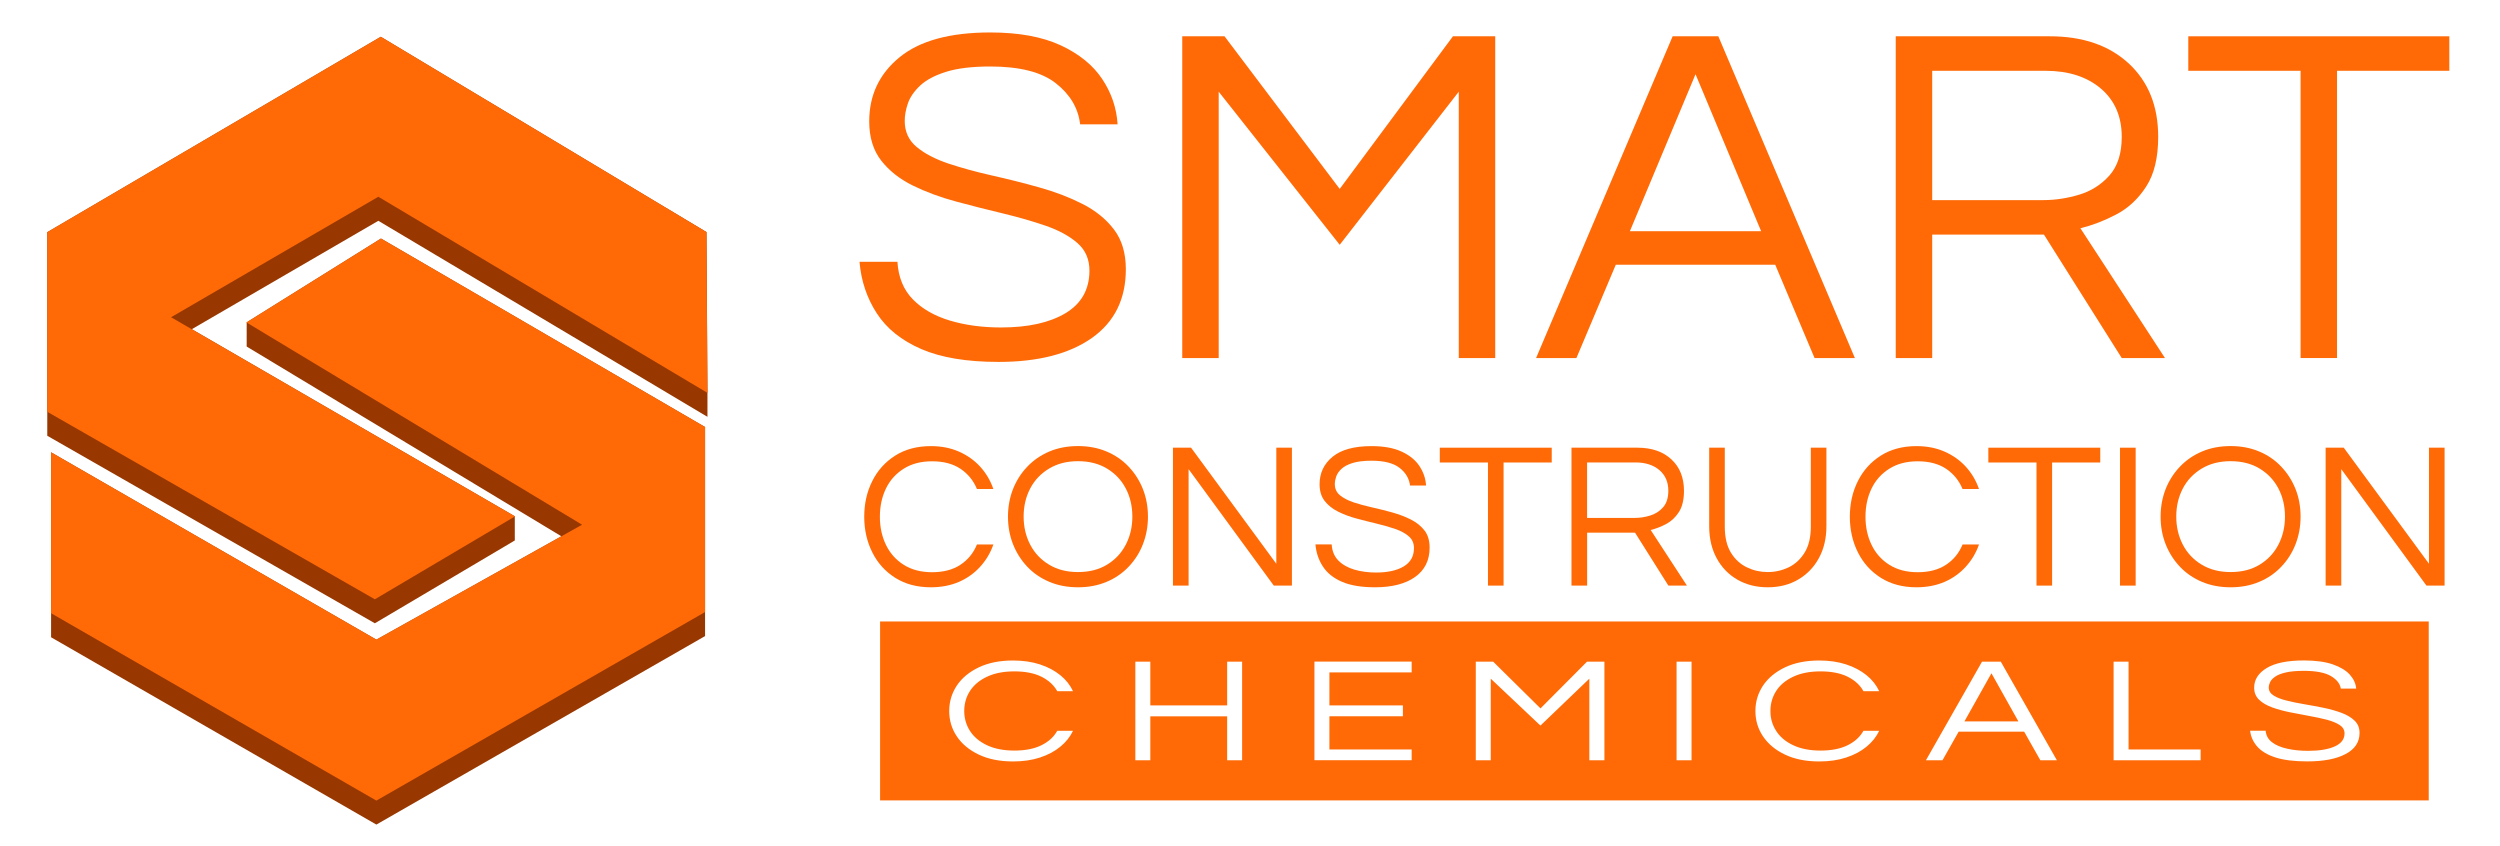
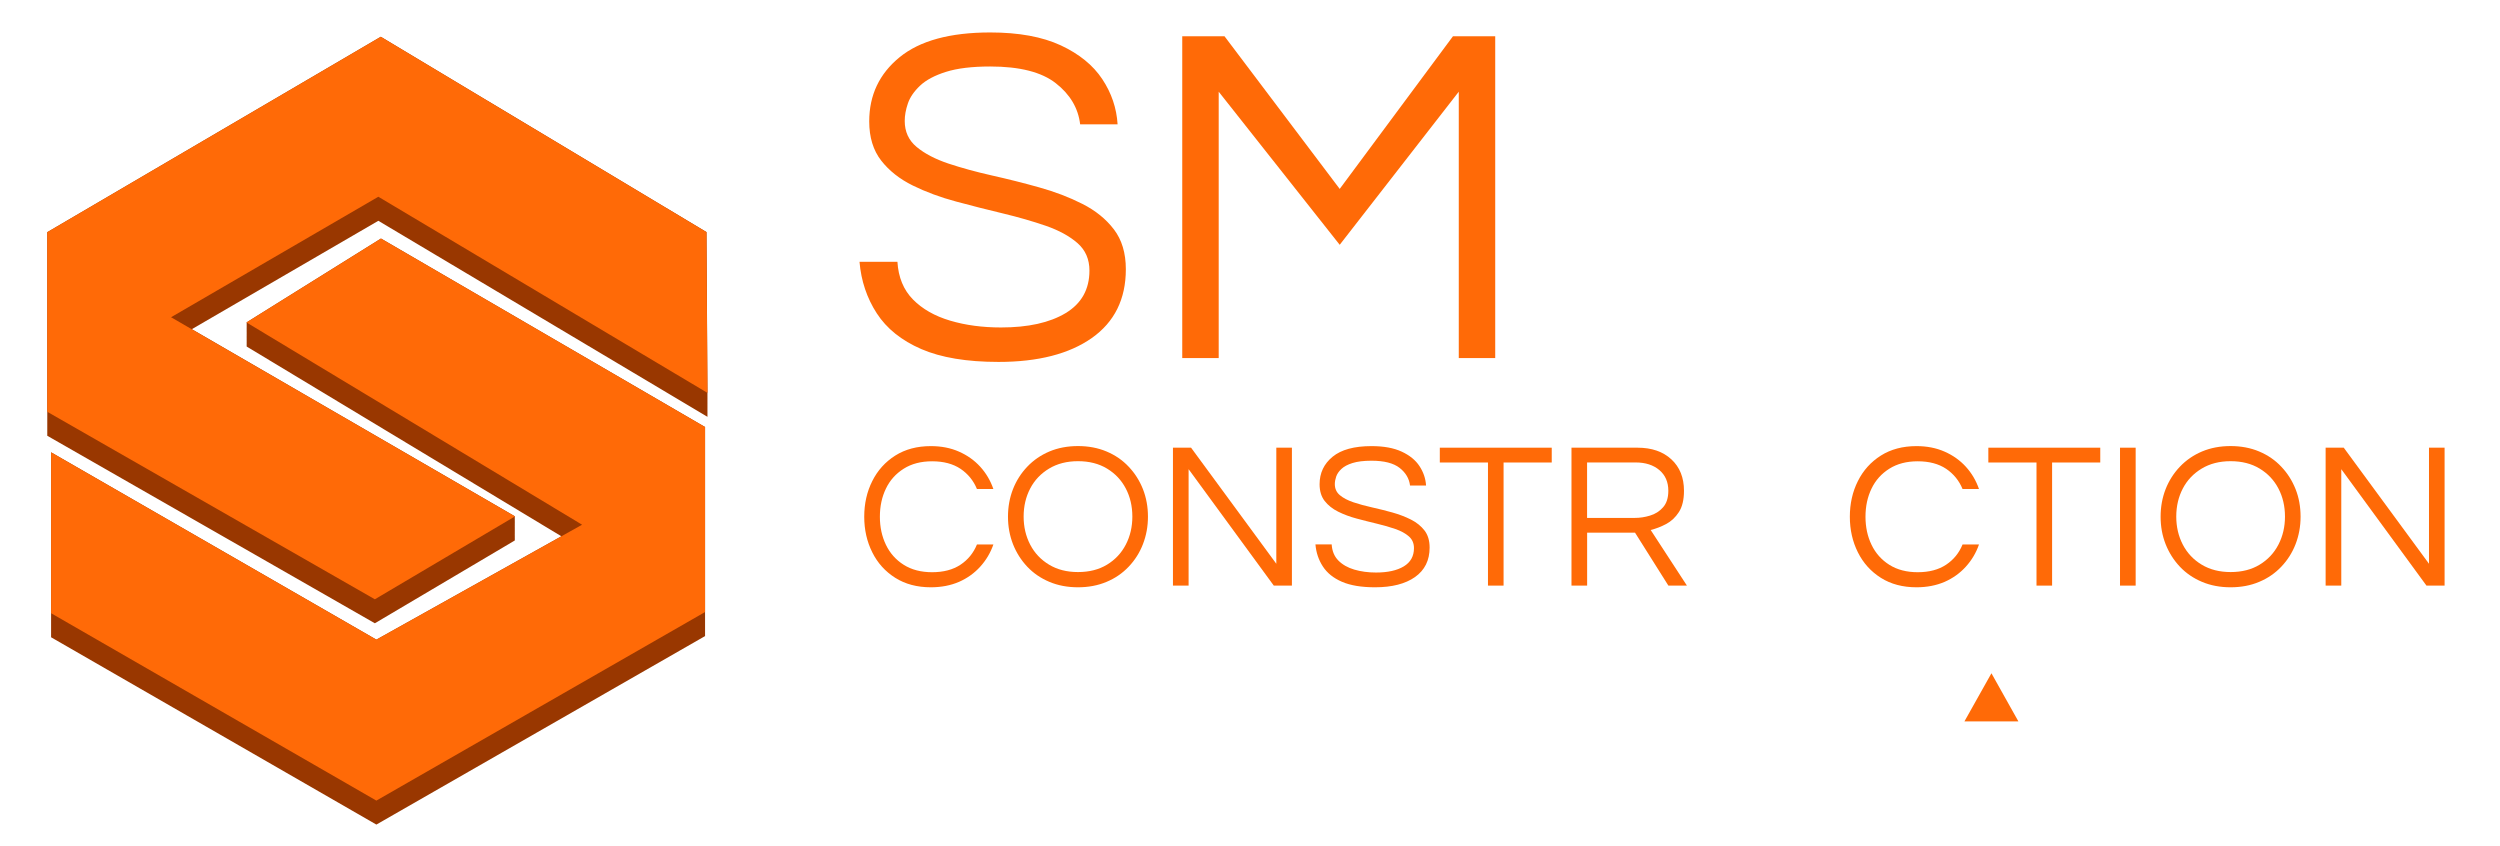
<svg xmlns="http://www.w3.org/2000/svg" width="476" height="161" viewBox="0 0 476 161" fill="none">
  <g clip-path="url(#clip0_0_1)">
    <mask id="mask0_0_1" style="mask-type:luminance" maskUnits="userSpaceOnUse" x="155" y="-142" width="328" height="299">
      <path d="M483 -142H155V157H483V-142Z" fill="white" />
    </mask>
    <g mask="url(#mask0_0_1)">
      <mask id="mask1_0_1" style="mask-type:luminance" maskUnits="userSpaceOnUse" x="9" y="-202" width="612" height="432">
        <path d="M621 -202H9V229.11H621V-202Z" fill="white" />
      </mask>
      <g mask="url(#mask1_0_1)">
        <path d="M190.12 68.91C184.07 68.91 179.17 68.09 175.41 66.46C171.65 64.83 168.82 62.56 166.94 59.66C165.06 56.76 163.96 53.49 163.65 49.85H170.87C171.05 52.81 172.04 55.2 173.83 57.02C175.62 58.84 177.98 60.18 180.91 61.05C183.84 61.92 187.06 62.35 190.58 62.35C195.76 62.35 199.86 61.44 202.89 59.62C205.91 57.8 207.43 55.1 207.43 51.52C207.43 49.36 206.67 47.62 205.16 46.29C203.65 44.97 201.64 43.87 199.15 43C196.65 42.14 193.92 41.35 190.96 40.64C188 39.93 185.02 39.18 182.03 38.37C179.04 37.57 176.29 36.55 173.79 35.32C171.29 34.09 169.28 32.5 167.77 30.56C166.26 28.62 165.5 26.13 165.5 23.11C165.5 18.11 167.43 14.04 171.28 10.9C175.13 7.75 180.89 6.18 188.54 6.18C193.97 6.18 198.44 7 201.96 8.63C205.48 10.27 208.11 12.41 209.87 15.06C211.63 17.71 212.6 20.58 212.79 23.67H205.66C205.29 20.58 203.75 17.98 201.03 15.85C198.32 13.72 194.15 12.66 188.54 12.66C185.08 12.66 182.28 13 180.12 13.68C177.96 14.36 176.31 15.24 175.17 16.32C174.03 17.4 173.26 18.53 172.86 19.7C172.46 20.87 172.26 21.98 172.26 23.03C172.26 25.07 173.01 26.72 174.53 27.98C176.04 29.24 178.05 30.29 180.54 31.13C183.04 31.96 185.8 32.72 188.82 33.4C191.84 34.08 194.85 34.83 197.84 35.67C200.83 36.5 203.58 37.55 206.08 38.82C208.58 40.08 210.58 41.7 212.09 43.68C213.6 45.66 214.36 48.18 214.36 51.27C214.36 56.95 212.2 61.31 207.88 64.36C203.57 67.39 197.65 68.91 190.12 68.91Z" fill="#FF6A07" />
      </g>
      <mask id="mask2_0_1" style="mask-type:luminance" maskUnits="userSpaceOnUse" x="9" y="-202" width="612" height="432">
        <path d="M621 -202H9V229.11H621V-202Z" fill="white" />
      </mask>
      <g mask="url(#mask2_0_1)">
        <path d="M225.1 68.17V6.91H233.15L255.08 35.97L276.64 6.91H284.69V68.17H277.75V17.46L255.08 46.61L232.04 17.46V68.17H225.1Z" fill="#FF6A07" />
      </g>
      <mask id="mask3_0_1" style="mask-type:luminance" maskUnits="userSpaceOnUse" x="9" y="-202" width="612" height="432">
-         <path d="M621 -202H9V229.11H621V-202Z" fill="white" />
-       </mask>
+         </mask>
      <g mask="url(#mask3_0_1)">
        <path d="M292.47 68.17L318.47 6.91H327.17L353.17 68.17H345.49L338 50.4H307.65L300.15 68.17H292.47ZM310.33 44.02H335.32L322.83 14.13L310.33 44.02Z" fill="#FF6A07" />
      </g>
      <mask id="mask4_0_1" style="mask-type:luminance" maskUnits="userSpaceOnUse" x="9" y="-202" width="612" height="432">
-         <path d="M621 -202H9V229.11H621V-202Z" fill="white" />
-       </mask>
+         </mask>
      <g mask="url(#mask4_0_1)">
        <path d="M360.95 68.17V6.91H390.28C396.57 6.91 401.58 8.64 405.32 12.09C409.05 15.55 410.92 20.2 410.92 26.06C410.92 30.01 410.16 33.16 408.65 35.5C407.14 37.85 405.24 39.62 402.96 40.82C400.68 42.02 398.39 42.9 396.11 43.46L412.21 68.17H403.98L389.17 44.67H367.89V68.17H360.95ZM367.89 38.1H389.08C391.3 38.1 393.55 37.76 395.84 37.08C398.12 36.4 400.05 35.18 401.62 33.43C403.19 31.67 403.98 29.22 403.98 26.07C403.98 22.18 402.65 19.11 400 16.86C397.35 14.61 393.83 13.48 389.45 13.48H367.89V38.1Z" fill="#FF6A07" />
      </g>
      <mask id="mask5_0_1" style="mask-type:luminance" maskUnits="userSpaceOnUse" x="9" y="-202" width="612" height="432">
-         <path d="M621 -202H9V229.11H621V-202Z" fill="white" />
-       </mask>
+         </mask>
      <g mask="url(#mask5_0_1)">
        <path d="M438.03 68.17V13.48H416.65V6.91H466.35V13.48H444.97V68.17H438.03Z" fill="#FF6A07" />
      </g>
      <mask id="mask6_0_1" style="mask-type:luminance" maskUnits="userSpaceOnUse" x="9" y="-202" width="612" height="432">
        <path d="M621 -202H9V229.11H621V-202Z" fill="white" />
      </mask>
      <g mask="url(#mask6_0_1)">
        <path d="M177.24 111.82C174.62 111.82 172.36 111.22 170.46 110.02C168.56 108.82 167.09 107.2 166.08 105.16C165.06 103.12 164.55 100.86 164.55 98.38C164.55 95.9 165.06 93.63 166.08 91.6C167.1 89.56 168.56 87.94 170.46 86.74C172.36 85.54 174.62 84.94 177.24 84.94C179.22 84.94 181.01 85.29 182.59 85.99C184.18 86.69 185.53 87.65 186.64 88.87C187.75 90.09 188.58 91.5 189.14 93.11H186.01C185.35 91.5 184.3 90.22 182.88 89.26C181.45 88.31 179.65 87.83 177.48 87.83C175.36 87.83 173.56 88.3 172.07 89.24C170.58 90.18 169.44 91.44 168.68 93.03C167.91 94.62 167.53 96.4 167.53 98.39C167.53 100.35 167.91 102.13 168.68 103.73C169.45 105.33 170.58 106.6 172.07 107.54C173.56 108.48 175.37 108.95 177.48 108.95C179.65 108.95 181.45 108.47 182.88 107.52C184.31 106.57 185.35 105.29 186.01 103.67H189.14C188.59 105.26 187.75 106.66 186.64 107.89C185.53 109.12 184.18 110.09 182.59 110.79C181.01 111.47 179.22 111.82 177.24 111.82Z" fill="#FF6A07" />
      </g>
      <mask id="mask7_0_1" style="mask-type:luminance" maskUnits="userSpaceOnUse" x="9" y="-202" width="612" height="432">
        <path d="M621 -202H9V229.11H621V-202Z" fill="white" />
      </mask>
      <g mask="url(#mask7_0_1)">
        <path d="M205.25 111.82C203.27 111.82 201.45 111.48 199.81 110.79C198.17 110.1 196.76 109.14 195.59 107.9C194.42 106.66 193.51 105.22 192.87 103.6C192.24 101.97 191.92 100.24 191.92 98.38C191.92 96.5 192.24 94.76 192.87 93.14C193.5 91.53 194.41 90.1 195.59 88.86C196.77 87.62 198.18 86.65 199.81 85.96C201.45 85.27 203.26 84.93 205.25 84.93C207.23 84.93 209.04 85.27 210.68 85.96C212.32 86.65 213.73 87.61 214.9 88.86C216.08 90.1 216.98 91.53 217.62 93.14C218.25 94.75 218.57 96.5 218.57 98.38C218.57 100.23 218.25 101.97 217.62 103.6C216.99 105.23 216.08 106.66 214.9 107.9C213.72 109.14 212.32 110.11 210.68 110.79C209.04 111.48 207.23 111.82 205.25 111.82ZM205.25 108.92C207.39 108.92 209.24 108.45 210.78 107.51C212.33 106.57 213.52 105.3 214.35 103.7C215.18 102.1 215.6 100.32 215.6 98.36C215.6 96.38 215.18 94.59 214.35 93.01C213.52 91.42 212.33 90.16 210.78 89.22C209.23 88.28 207.39 87.81 205.25 87.81C203.13 87.81 201.3 88.28 199.74 89.22C198.18 90.16 196.98 91.42 196.15 93.01C195.32 94.6 194.9 96.38 194.9 98.36C194.9 100.32 195.32 102.1 196.15 103.7C196.98 105.3 198.18 106.57 199.74 107.51C201.29 108.45 203.13 108.92 205.25 108.92Z" fill="#FF6A07" />
      </g>
      <mask id="mask8_0_1" style="mask-type:luminance" maskUnits="userSpaceOnUse" x="9" y="-202" width="612" height="432">
        <path d="M621 -202H9V229.11H621V-202Z" fill="white" />
      </mask>
      <g mask="url(#mask8_0_1)">
        <path d="M223.33 111.5V85.24H226.78L243.01 107.34V85.24H245.98V111.5H242.53L226.31 89.33V111.5H223.33Z" fill="#FF6A07" />
      </g>
      <mask id="mask9_0_1" style="mask-type:luminance" maskUnits="userSpaceOnUse" x="9" y="-202" width="612" height="432">
        <path d="M621 -202H9V229.11H621V-202Z" fill="white" />
      </mask>
      <g mask="url(#mask9_0_1)">
        <path d="M261.81 111.82C259.22 111.82 257.12 111.47 255.5 110.77C253.89 110.07 252.68 109.1 251.87 107.85C251.06 106.61 250.59 105.21 250.46 103.65H253.55C253.63 104.92 254.05 105.94 254.82 106.72C255.59 107.5 256.6 108.08 257.85 108.45C259.11 108.82 260.49 109.01 262 109.01C264.22 109.01 265.98 108.62 267.28 107.84C268.57 107.06 269.22 105.9 269.22 104.37C269.22 103.44 268.9 102.7 268.25 102.13C267.6 101.56 266.74 101.09 265.67 100.72C264.6 100.35 263.43 100.01 262.16 99.71C260.89 99.41 259.62 99.08 258.33 98.74C257.05 98.4 255.87 97.96 254.8 97.43C253.73 96.9 252.87 96.22 252.22 95.39C251.57 94.56 251.25 93.49 251.25 92.2C251.25 90.06 252.08 88.31 253.73 86.96C255.38 85.61 257.85 84.94 261.13 84.94C263.46 84.94 265.37 85.29 266.88 85.99C268.39 86.69 269.52 87.61 270.27 88.75C271.02 89.89 271.44 91.12 271.52 92.44H268.47C268.31 91.12 267.65 90 266.49 89.09C265.33 88.18 263.54 87.72 261.13 87.72C259.65 87.72 258.45 87.87 257.52 88.16C256.59 88.45 255.89 88.83 255.4 89.29C254.91 89.75 254.58 90.24 254.41 90.74C254.24 91.24 254.15 91.72 254.15 92.17C254.15 93.04 254.47 93.75 255.12 94.29C255.77 94.83 256.63 95.28 257.7 95.64C258.77 96 259.95 96.32 261.25 96.61C262.55 96.9 263.83 97.22 265.12 97.58C266.4 97.94 267.58 98.39 268.65 98.93C269.72 99.47 270.58 100.17 271.23 101.01C271.88 101.86 272.2 102.94 272.2 104.26C272.2 106.69 271.27 108.56 269.42 109.87C267.57 111.17 265.03 111.82 261.81 111.82Z" fill="#FF6A07" />
      </g>
      <mask id="mask10_0_1" style="mask-type:luminance" maskUnits="userSpaceOnUse" x="9" y="-202" width="612" height="432">
        <path d="M621 -202H9V229.11H621V-202Z" fill="white" />
      </mask>
      <g mask="url(#mask10_0_1)">
        <path d="M283.31 111.5V88.06H274.14V85.24H295.45V88.06H286.28V111.5H283.31Z" fill="#FF6A07" />
      </g>
      <mask id="mask11_0_1" style="mask-type:luminance" maskUnits="userSpaceOnUse" x="9" y="-202" width="612" height="432">
        <path d="M621 -202H9V229.11H621V-202Z" fill="white" />
      </mask>
      <g mask="url(#mask11_0_1)">
        <path d="M299.21 111.5V85.24H311.78C314.48 85.24 316.63 85.98 318.23 87.46C319.83 88.94 320.63 90.94 320.63 93.45C320.63 95.14 320.31 96.49 319.66 97.5C319.01 98.51 318.2 99.26 317.22 99.78C316.24 100.3 315.26 100.67 314.29 100.91L321.19 111.5H317.66L311.31 101.42H302.19V111.5H299.21ZM302.19 98.61H311.27C312.22 98.61 313.19 98.47 314.16 98.17C315.14 97.88 315.97 97.36 316.64 96.6C317.31 95.85 317.65 94.8 317.65 93.45C317.65 91.78 317.08 90.47 315.94 89.5C314.8 88.54 313.3 88.05 311.42 88.05H302.18V98.61H302.19Z" fill="#FF6A07" />
      </g>
      <mask id="mask12_0_1" style="mask-type:luminance" maskUnits="userSpaceOnUse" x="9" y="-202" width="612" height="432">
-         <path d="M621 -202H9V229.11H621V-202Z" fill="white" />
-       </mask>
+         </mask>
      <g mask="url(#mask12_0_1)">
        <path d="M336.58 111.82C334.41 111.82 332.49 111.34 330.81 110.37C329.13 109.41 327.81 108.05 326.86 106.3C325.91 104.56 325.43 102.52 325.43 100.19V85.24H328.4V100.27C328.4 102.31 328.79 103.96 329.57 105.23C330.35 106.5 331.37 107.43 332.62 108.03C333.88 108.63 335.19 108.92 336.57 108.92C337.97 108.92 339.29 108.62 340.54 108.03C341.78 107.43 342.8 106.5 343.59 105.23C344.38 103.96 344.78 102.31 344.78 100.27V85.24H347.75V100.19C347.75 102.49 347.27 104.51 346.32 106.26C345.37 108.01 344.05 109.37 342.37 110.35C340.71 111.33 338.77 111.82 336.58 111.82Z" fill="#FF6A07" />
      </g>
      <mask id="mask13_0_1" style="mask-type:luminance" maskUnits="userSpaceOnUse" x="9" y="-202" width="612" height="432">
        <path d="M621 -202H9V229.11H621V-202Z" fill="white" />
      </mask>
      <g mask="url(#mask13_0_1)">
        <path d="M364.9 111.82C362.28 111.82 360.02 111.22 358.12 110.02C356.22 108.82 354.76 107.2 353.74 105.16C352.72 103.12 352.21 100.86 352.21 98.38C352.21 95.9 352.72 93.63 353.74 91.6C354.76 89.56 356.22 87.94 358.12 86.74C360.02 85.54 362.29 84.94 364.9 84.94C366.88 84.94 368.67 85.29 370.25 85.99C371.84 86.69 373.19 87.65 374.3 88.87C375.41 90.09 376.24 91.5 376.8 93.11H373.67C373.01 91.5 371.96 90.22 370.54 89.26C369.11 88.31 367.31 87.83 365.14 87.83C363.02 87.83 361.22 88.3 359.73 89.24C358.24 90.18 357.1 91.44 356.34 93.03C355.57 94.62 355.19 96.4 355.19 98.39C355.19 100.35 355.57 102.13 356.34 103.73C357.11 105.33 358.24 106.6 359.73 107.54C361.22 108.48 363.03 108.95 365.14 108.95C367.31 108.95 369.11 108.47 370.54 107.52C371.97 106.57 373.01 105.29 373.67 103.67H376.8C376.25 105.26 375.41 106.66 374.3 107.89C373.19 109.12 371.84 110.09 370.25 110.79C368.67 111.47 366.88 111.82 364.9 111.82Z" fill="#FF6A07" />
      </g>
      <mask id="mask14_0_1" style="mask-type:luminance" maskUnits="userSpaceOnUse" x="9" y="-202" width="612" height="432">
        <path d="M621 -202H9V229.11H621V-202Z" fill="white" />
      </mask>
      <g mask="url(#mask14_0_1)">
        <path d="M387.75 111.5V88.06H378.58V85.24H399.89V88.06H390.72V111.5H387.75Z" fill="#FF6A07" />
      </g>
      <mask id="mask15_0_1" style="mask-type:luminance" maskUnits="userSpaceOnUse" x="9" y="-202" width="612" height="432">
        <path d="M621 -202H9V229.11H621V-202Z" fill="white" />
      </mask>
      <g mask="url(#mask15_0_1)">
        <path d="M406.63 85.24H403.65V111.5H406.63V85.24Z" fill="#FF6A07" />
      </g>
      <mask id="mask16_0_1" style="mask-type:luminance" maskUnits="userSpaceOnUse" x="9" y="-202" width="612" height="432">
        <path d="M621 -202H9V229.11H621V-202Z" fill="white" />
      </mask>
      <g mask="url(#mask16_0_1)">
        <path d="M424.71 111.82C422.73 111.82 420.91 111.48 419.27 110.79C417.63 110.1 416.22 109.14 415.05 107.9C413.88 106.66 412.97 105.22 412.33 103.6C411.69 101.97 411.38 100.24 411.38 98.38C411.38 96.5 411.7 94.76 412.33 93.14C412.96 91.53 413.87 90.1 415.05 88.86C416.23 87.62 417.64 86.65 419.27 85.96C420.91 85.27 422.72 84.93 424.71 84.93C426.69 84.93 428.5 85.27 430.14 85.96C431.78 86.65 433.19 87.61 434.36 88.86C435.54 90.1 436.44 91.53 437.08 93.14C437.72 94.75 438.03 96.5 438.03 98.38C438.03 100.23 437.71 101.97 437.08 103.6C436.45 105.23 435.54 106.66 434.36 107.9C433.18 109.14 431.78 110.11 430.14 110.79C428.51 111.48 426.7 111.82 424.71 111.82ZM424.71 108.92C426.85 108.92 428.7 108.45 430.24 107.51C431.79 106.57 432.98 105.3 433.81 103.7C434.64 102.1 435.06 100.32 435.06 98.36C435.06 96.38 434.64 94.59 433.81 93.01C432.98 91.42 431.79 90.16 430.24 89.22C428.69 88.28 426.85 87.81 424.71 87.81C422.59 87.81 420.76 88.28 419.2 89.22C417.64 90.16 416.44 91.42 415.61 93.01C414.78 94.6 414.36 96.38 414.36 98.36C414.36 100.32 414.78 102.1 415.61 103.7C416.44 105.3 417.64 106.57 419.2 107.51C420.76 108.45 422.6 108.92 424.71 108.92Z" fill="#FF6A07" />
      </g>
      <mask id="mask17_0_1" style="mask-type:luminance" maskUnits="userSpaceOnUse" x="9" y="-202" width="612" height="432">
        <path d="M621 -202H9V229.11H621V-202Z" fill="white" />
      </mask>
      <g mask="url(#mask17_0_1)">
-         <path d="M442.8 111.5V85.24H446.25L462.48 107.34V85.24H465.45V111.5H462L445.78 89.33V111.5H442.8Z" fill="#FF6A07" />
+         <path d="M442.8 111.5V85.24H446.25L462.48 107.34V85.24H465.45V111.5H462L445.78 89.33V111.5H442.8" fill="#FF6A07" />
      </g>
      <mask id="mask18_0_1" style="mask-type:luminance" maskUnits="userSpaceOnUse" x="9" y="-202" width="612" height="432">
        <path d="M621 -202H9V229.11H621V-202Z" fill="white" />
      </mask>
      <g mask="url(#mask18_0_1)">
        <path d="M374.03 137.35H384.3L379.17 128.19L374.03 137.35Z" fill="#FF6A07" />
      </g>
      <mask id="mask19_0_1" style="mask-type:luminance" maskUnits="userSpaceOnUse" x="9" y="-202" width="612" height="432">
        <path d="M621 -202H9V229.11H621V-202Z" fill="white" />
      </mask>
      <g mask="url(#mask19_0_1)">
-         <path d="M167.57 152.39H462.43V118.33H167.57V152.39ZM184.69 139.18C185.43 140.32 186.51 141.23 187.94 141.9C189.37 142.57 191.1 142.91 193.13 142.91C195.21 142.91 196.93 142.57 198.3 141.89C199.67 141.21 200.67 140.29 201.3 139.14H204.3C203.77 140.27 202.97 141.28 201.9 142.16C200.84 143.04 199.54 143.73 198.02 144.23C196.5 144.73 194.79 144.98 192.89 144.98C190.38 144.98 188.21 144.55 186.39 143.69C184.57 142.83 183.16 141.67 182.19 140.22C181.21 138.77 180.73 137.15 180.73 135.37C180.73 133.6 181.22 131.98 182.19 130.52C183.16 129.07 184.57 127.91 186.39 127.05C188.21 126.19 190.38 125.76 192.89 125.76C194.79 125.76 196.5 126.01 198.02 126.51C199.54 127.01 200.83 127.7 201.9 128.57C202.97 129.44 203.76 130.45 204.3 131.6H201.3C200.66 130.45 199.66 129.53 198.3 128.85C196.93 128.17 195.21 127.83 193.13 127.83C191.1 127.83 189.37 128.17 187.94 128.84C186.51 129.51 185.43 130.41 184.69 131.55C183.96 132.68 183.59 133.96 183.59 135.38C183.59 136.76 183.96 138.03 184.69 139.18ZM236.5 144.75H233.65V136.39H219.02V144.75H216.17V125.98H219.02V134.31H233.65V125.98H236.5V144.75ZM268.78 128.02H253.12V134.31H267.11V136.38H253.12V142.7H268.78V144.74H250.27V125.97H268.78V128.02ZM305.46 144.75H302.61V129.22L293.3 138.15L283.84 129.22V144.75H280.99V125.98H284.3L293.31 134.88L302.17 125.98H305.48V144.75H305.46ZM322.07 144.75H319.22V125.98H322.07V144.75ZM338.19 139.18C338.92 140.32 340.01 141.23 341.44 141.9C342.87 142.57 344.6 142.91 346.63 142.91C348.71 142.91 350.43 142.57 351.8 141.89C353.17 141.21 354.17 140.29 354.8 139.14H357.8C357.27 140.27 356.47 141.28 355.4 142.16C354.34 143.04 353.04 143.73 351.52 144.23C350 144.73 348.29 144.98 346.39 144.98C343.88 144.98 341.71 144.55 339.89 143.69C338.07 142.83 336.67 141.67 335.69 140.22C334.71 138.77 334.23 137.15 334.23 135.37C334.23 133.6 334.72 131.98 335.69 130.52C336.67 129.07 338.07 127.91 339.89 127.05C341.72 126.19 343.88 125.76 346.39 125.76C348.29 125.76 350 126.01 351.52 126.51C353.04 127.01 354.33 127.7 355.4 128.57C356.47 129.44 357.26 130.45 357.8 131.6H354.8C354.17 130.45 353.16 129.53 351.8 128.85C350.43 128.17 348.71 127.83 346.63 127.83C344.6 127.83 342.87 128.17 341.44 128.84C340.01 129.51 338.92 130.41 338.19 131.55C337.46 132.68 337.09 133.96 337.09 135.38C337.08 136.76 337.45 138.03 338.19 139.18ZM388.48 144.75L385.4 139.31H372.93L369.85 144.75H366.7L377.38 125.98H380.95L391.63 144.75H388.48ZM419 144.75H402.43V125.98H405.28V142.7H419V144.75ZM446.6 143.57C444.83 144.51 442.39 144.97 439.3 144.97C436.82 144.97 434.8 144.72 433.25 144.22C431.7 143.72 430.55 143.02 429.77 142.14C429 141.25 428.55 140.25 428.42 139.13H431.38C431.46 140.04 431.86 140.77 432.6 141.33C433.33 141.89 434.3 142.3 435.51 142.56C436.71 142.83 438.04 142.96 439.48 142.96C441.61 142.96 443.29 142.68 444.54 142.12C445.78 141.56 446.4 140.74 446.4 139.64C446.4 138.98 446.09 138.44 445.47 138.04C444.85 137.64 444.03 137.3 443 137.03C441.97 136.77 440.85 136.52 439.64 136.31C438.42 136.09 437.2 135.86 435.97 135.61C434.74 135.36 433.61 135.05 432.59 134.68C431.57 134.3 430.74 133.82 430.12 133.22C429.5 132.62 429.19 131.86 429.19 130.94C429.19 129.41 429.98 128.16 431.57 127.2C433.15 126.24 435.52 125.75 438.66 125.75C440.89 125.75 442.73 126 444.17 126.5C445.61 127 446.7 127.66 447.42 128.47C448.14 129.28 448.54 130.16 448.62 131.11H445.69C445.54 130.16 444.9 129.37 443.79 128.71C442.67 128.06 440.96 127.73 438.66 127.73C437.24 127.73 436.09 127.83 435.2 128.04C434.31 128.25 433.63 128.52 433.17 128.85C432.7 129.18 432.38 129.53 432.22 129.89C432.05 130.25 431.97 130.59 431.97 130.91C431.97 131.53 432.28 132.04 432.9 132.43C433.52 132.82 434.35 133.14 435.37 133.39C436.4 133.65 437.53 133.88 438.77 134.09C440.01 134.3 441.25 134.53 442.48 134.78C443.71 135.04 444.84 135.36 445.86 135.74C446.89 136.13 447.71 136.62 448.33 137.23C448.95 137.83 449.26 138.61 449.26 139.55C449.26 141.3 448.37 142.64 446.6 143.57Z" fill="#FF6A07" />
-       </g>
+         </g>
    </g>
    <path d="M98.054 102.884L97.979 102.847L98.054 102.797L97.979 102.759L98.054 102.709L97.979 102.672L98.054 102.622L97.979 102.572L98.054 102.534L97.979 102.484L98.054 102.447L97.979 102.397L98.054 102.347L97.979 102.309L98.054 102.259L97.979 102.221L98.054 102.171L97.979 102.134L98.054 102.084L97.979 102.034L98.054 101.996L97.979 101.946L98.054 101.909L97.979 101.859L98.054 101.809L97.979 101.771L98.054 101.721L97.979 101.684L98.054 101.633L97.979 101.596L98.054 101.546L97.979 101.496L98.054 101.458L97.979 101.408L98.054 101.371L97.979 101.321L98.054 101.271L97.979 101.233L98.054 101.183L97.979 101.146L98.054 101.096L97.979 101.058L98.054 101.008L97.979 100.958L98.054 100.92L97.979 100.87L98.054 100.833L97.979 100.783L98.054 100.733L97.979 100.695L98.054 100.645L97.979 100.608L98.054 100.558L97.979 100.52L98.054 100.47L97.979 100.42L98.054 100.383L97.979 100.333L98.054 100.295L97.979 100.245L98.054 100.195L97.979 100.157L98.054 100.107L97.979 100.07L98.054 100.02L97.979 99.97L98.054 99.932L97.979 99.882L98.054 99.845L97.979 99.795L98.054 99.757L97.979 99.707L98.054 99.657L97.979 99.62L98.054 99.569L97.979 99.532L98.054 99.482L97.979 99.432L98.054 99.394L97.979 99.344L98.054 99.307L97.979 99.257L98.054 99.219L97.979 99.169L98.054 99.119L97.979 99.082L98.054 99.031L97.979 98.994L98.054 98.944L97.979 98.894L98.054 98.856L97.979 98.806L98.054 98.769L97.979 98.719L98.054 98.669L97.979 98.631L98.054 98.581L97.979 98.544L98.054 98.494L97.979 98.456L98.054 98.406L97.979 98.356L98.054 98.319L36.521 62.679L72.035 42.039L134.707 79.367L134.694 79.279H134.707L134.694 79.192H134.707L134.694 79.104H134.707L134.694 79.016H134.707L134.694 78.929H134.707L134.694 78.829H134.707L134.694 78.741H134.707L134.694 78.654H134.707L134.694 78.566H134.707L134.694 78.479H134.707L134.694 78.391H134.707L134.694 78.291H134.707L134.694 78.203H134.707L134.694 78.116H134.707L134.694 78.028H134.707L134.694 77.941H134.707L134.694 77.841H134.707L134.694 77.753H134.707L134.694 77.665H134.707L134.694 77.578H134.707L134.694 77.49H134.707L134.694 77.403H134.707L134.694 77.303H134.707L134.694 77.215H134.707L134.694 77.128H134.707L134.694 77.04H134.707L134.694 76.953H134.707L134.694 76.865H134.707L134.694 76.765H134.707L134.694 76.677H134.707L134.694 76.59H134.707L134.694 76.502H134.707L134.694 76.415H134.707L134.694 76.327H134.707L134.694 76.227H134.707L134.694 76.139H134.707L134.694 76.052H134.707L134.694 75.964H134.707L134.694 75.877H134.707L134.694 75.789H134.707L134.694 75.689H134.707L134.694 75.602H134.707L134.694 75.514H134.707L134.694 75.426H134.707L134.694 75.339H134.707L134.694 75.251H134.707L134.694 75.151H134.707L134.694 75.064H134.707L134.694 74.976H134.707L134.694 74.888H134.707L134.694 74.801H134.707L134.519 44.19L72.498 7L9 44.203V44.291V44.378V44.466V44.566V44.653V44.741V44.828V44.916V45.004V45.104V45.191V45.279V45.366V45.454V45.541V45.642V45.729V45.817V45.904V45.992V46.079V46.179V46.267V46.355V46.442V46.53V46.63V46.717V46.805V46.892V46.98V47.068V47.168V47.255V47.343V47.43V47.518V47.605V47.706V47.793V47.881V47.968V48.056V48.143V48.243V48.331V48.419V48.506V48.594V48.681V48.781V78.404V78.491V78.579V78.666V78.754V78.841V78.942V79.029V79.117V79.204V79.292V79.379V79.479V79.567V79.654V79.742V79.83V79.93V80.017V80.105V80.192V80.28V80.368V80.468V80.555V80.643V80.73V80.818V80.905V81.005V81.093V81.181V81.268V81.356V81.443V81.543V81.631V81.719V81.806V81.894V81.981V82.081V82.169V82.257V82.344V82.432V82.519V82.619V82.707V82.794V82.882V82.969L71.372 118.671L98.054 102.884Z" fill="#993700" />
    <path d="M106.886 102.109L71.66 121.786L9.726 86.122V86.209V86.297V86.385V86.472V86.572V86.66V86.747V86.835V86.922V87.022V87.11V87.198V87.285V87.373V87.46V87.56V87.648V87.736V87.823V87.911V87.998V88.098V88.186V88.273V88.361V88.448V88.536V88.636V88.724V88.811V88.899V88.986V89.074V89.174V89.262V89.349V89.437V89.524V89.612V89.712V89.8V89.887V89.975V90.062V90.15V90.25V90.338V90.425V90.513V90.6V90.688V116.757V116.845V116.932V117.032V117.12V117.208V117.295V117.383V117.47V117.57V117.658V117.746V117.833V117.921V118.008V118.108V118.196V118.283V118.371V118.459V118.546V118.646V118.734V118.821V118.909V118.996V119.084V119.184V119.272V119.359V119.447V119.534V119.622V119.722V119.81V119.897V119.985V120.072V120.172V120.26V120.347V120.435V120.523V120.61V120.71V120.798V120.885V120.973V121.061V121.148V121.248V121.336L71.66 157L134.244 121.111V121.023V120.935V120.848V120.76V120.66V120.573V120.485V120.398V120.31V120.222V120.122V120.035V119.947V119.86V119.772V119.672V119.584V119.497V119.409V119.322V119.234V119.134V119.046V118.959V118.871V118.784V118.696V118.596V118.509V118.421V118.333V118.246V118.158V118.058V117.971V117.883V117.796V117.708V117.62V117.52V117.433V117.345V117.258V117.17V117.083V116.982V116.895V116.807V116.72V116.632V116.545V85.884V85.784V85.697V85.609V85.521V85.434V85.346V85.246V85.159V85.071V84.983V84.896V84.808V84.708V84.621V84.533V84.445V84.358V84.258V84.17V84.083V83.995V83.908V83.82V83.72V83.632V83.545V83.457V83.37V83.282V83.182V83.094V83.007V82.919V82.832V82.744V82.644V82.557V82.469V82.382V82.294V82.206V82.106V82.019V81.931V81.844V81.756V81.668V81.568V81.481V81.393V81.306L72.535 45.416L46.928 61.391L47.004 61.428L46.928 61.478L47.004 61.528L46.928 61.566L47.004 61.616L46.928 61.653L47.004 61.703L46.928 61.754L47.004 61.791L46.928 61.841L47.004 61.879L46.928 61.929L47.004 61.966L46.928 62.016L47.004 62.066L46.928 62.104L47.004 62.154L46.928 62.191L47.004 62.241L46.928 62.291L47.004 62.329L46.928 62.379L47.004 62.416L46.928 62.467L47.004 62.504L46.928 62.554L47.004 62.604L46.928 62.642L47.004 62.692L46.928 62.729L47.004 62.779L46.928 62.829L47.004 62.867L46.928 62.917L47.004 62.954L46.928 63.005L47.004 63.042L46.928 63.092L47.004 63.142L46.928 63.18L47.004 63.23L46.928 63.267L47.004 63.317L46.928 63.367L47.004 63.405L46.928 63.455L47.004 63.492L46.928 63.542L47.004 63.58L46.928 63.63L47.004 63.68L46.928 63.718L47.004 63.767L46.928 63.805L47.004 63.855L46.928 63.905L47.004 63.943L46.928 63.993L47.004 64.03L46.928 64.08L47.004 64.118L46.928 64.168L47.004 64.218L46.928 64.255L47.004 64.305L46.928 64.343L47.004 64.393L46.928 64.443L47.004 64.481L46.928 64.531L47.004 64.568L46.928 64.618L47.004 64.656L46.928 64.706L47.004 64.756L46.928 64.793L47.004 64.843L46.928 64.893L47.004 64.931L46.928 64.981L47.004 65.019L46.928 65.069L47.004 65.106L46.928 65.156L47.004 65.206L46.928 65.244L47.004 65.294L46.928 65.331L47.004 65.381L46.928 65.419L47.004 65.469L46.928 65.519L47.004 65.556L46.928 65.606L47.004 65.644L46.928 65.694L47.004 65.744L46.928 65.781L47.004 65.832L46.928 65.869L47.004 65.919L46.928 65.957L106.886 102.109Z" fill="#993700" />
    <path d="M134.507 44.19L72.498 7L9 44.203V78.404L71.372 114.105L98.054 98.319L32.568 60.403L72.035 37.46L134.694 74.801L134.507 44.19Z" fill="#FF6A07" />
    <path d="M46.928 61.391L72.535 45.416L134.244 81.306V116.532L71.66 152.434L9.726 116.757V86.122L71.66 121.786L110.826 99.907L46.928 61.391Z" fill="#FF6A07" />
  </g>
  <defs>
    <clipPath id="clip0_0_1">
      <rect width="476" height="161" fill="white" />
    </clipPath>
  </defs>
</svg>